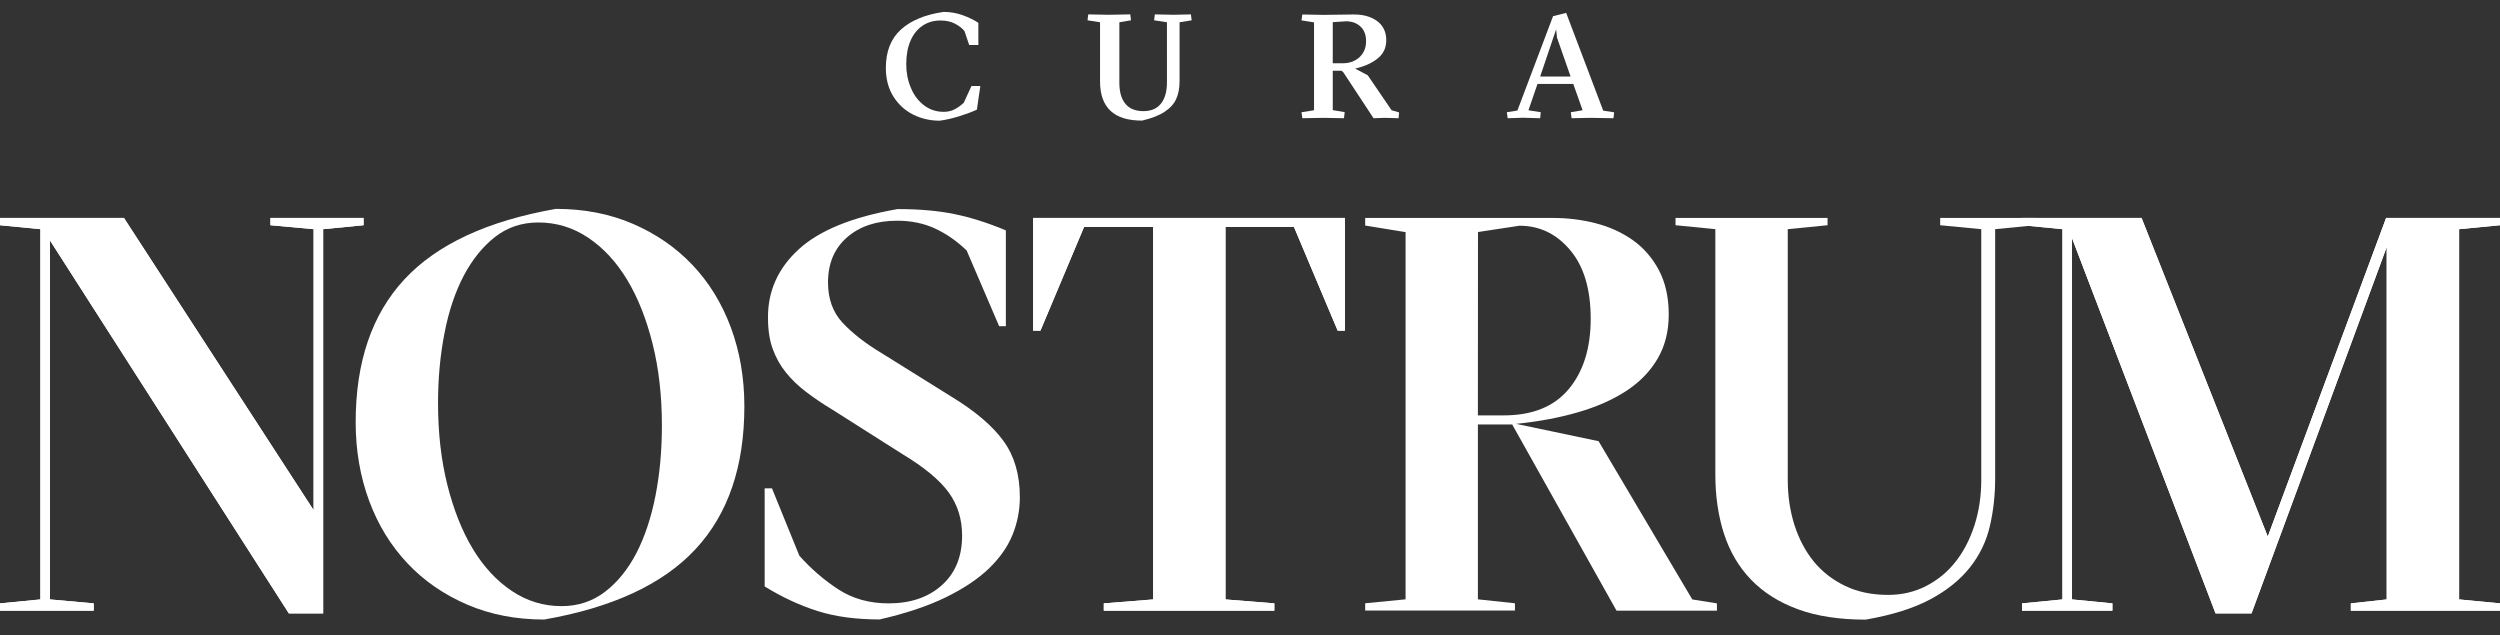
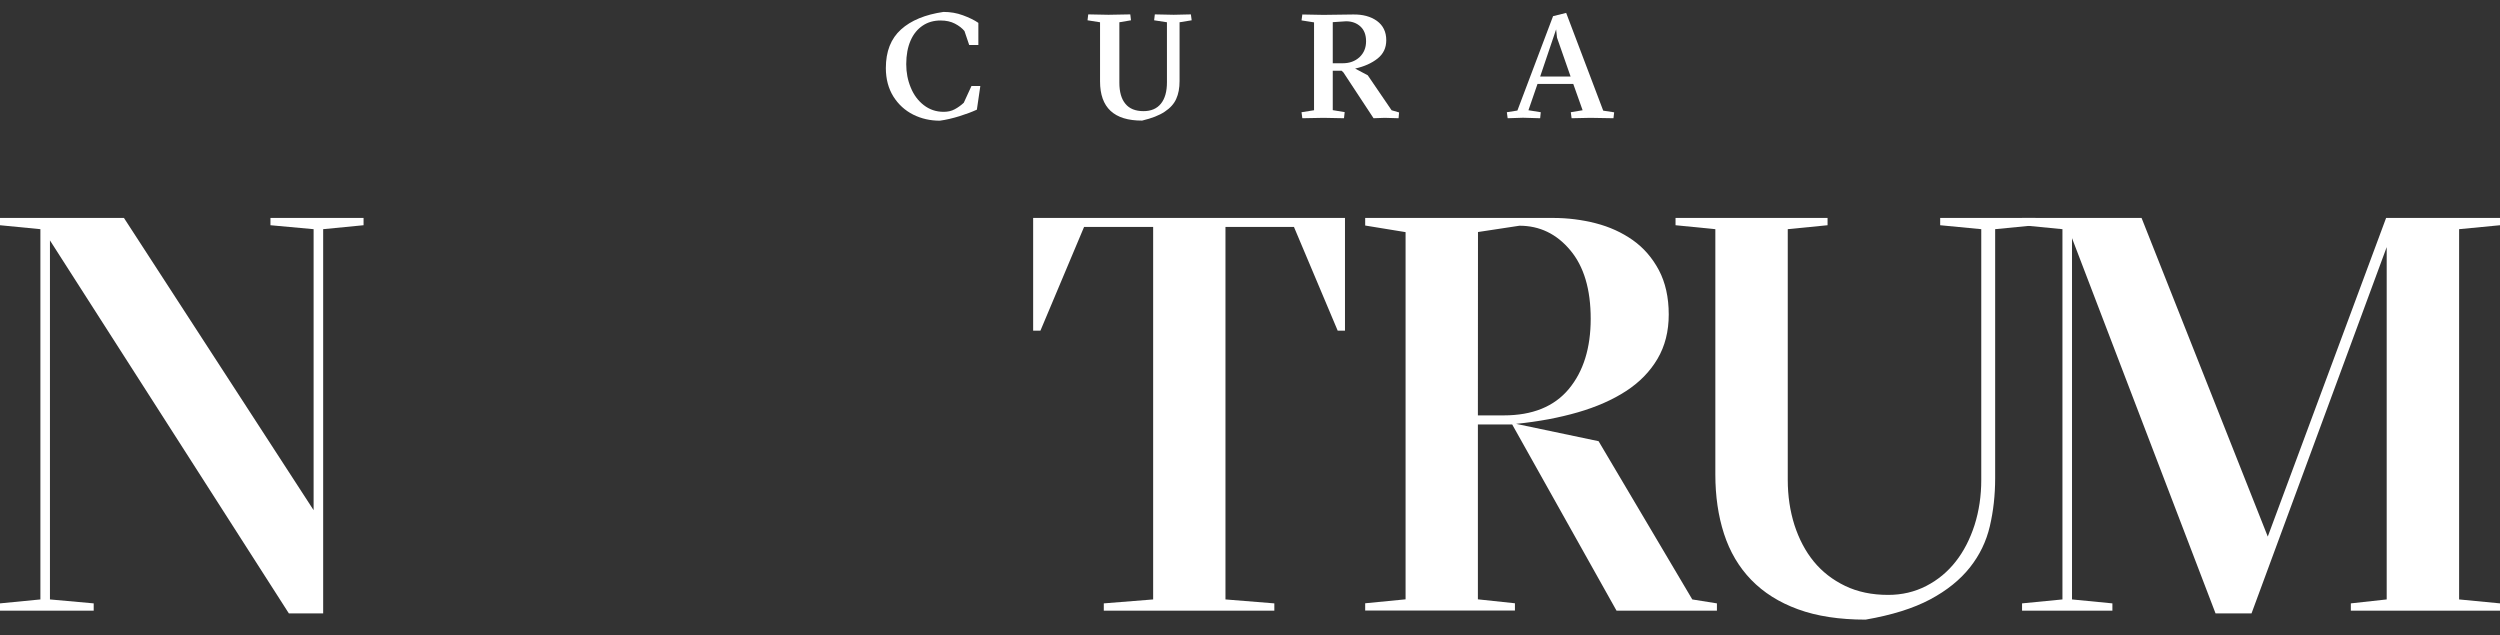
<svg xmlns="http://www.w3.org/2000/svg" version="1.1" id="Layer_1" x="0px" y="0px" viewBox="0 0 253.74 64.45" style="enable-background:new 0 0 253.74 64.45;" xml:space="preserve" fill="#fff">
  <rect x="0" y="0" width="253.74" height="64.45" fill="#333333" stroke="none" />
  <style type="text/css"> .st0{fill:#fff;} </style>
  <g>
    <g>
      <polygon class="st0" points="27.45,22.12 36.9,22.12 36.9,22.86 32.8,23.26 32.8,62.26 29.32,62.26 5.07,24.4 5.07,60.84 9.51,61.24 9.51,61.98 0,61.98 0,61.24 4.1,60.84 4.1,23.26 0,22.86 0,22.12 12.58,22.12 31.83,51.78 31.83,23.26 27.45,22.86 " />
      <polygon class="st0" points="117.04,23.03 110.03,23.03 105.6,33.56 104.86,33.56 104.86,22.12 136.51,22.12 136.51,33.56 135.77,33.56 131.33,23.03 124.38,23.03 124.38,60.84 129.34,61.24 129.34,61.98 112.03,61.98 112.03,61.24 117.04,60.84 " />
-       <polygon class="st0" points="249.59,23.26 249.59,60.84 253.74,61.24 253.74,61.98 238.6,61.98 238.6,61.24 242.24,60.84 242.24,25.08 228.52,62.26 224.87,62.26 210.3,24.17 210.3,60.84 214.4,61.24 214.4,61.98 205.23,61.98 205.23,61.24 209.33,60.84 209.33,23.26 205.23,22.86 205.23,22.12 217.36,22.12 230.17,54.46 242.18,22.12 253.74,22.12 253.74,22.86 " />
-       <polygon class="st0" points="36.9,22.12 36.9,22.86 32.8,23.26 32.8,62.26 29.32,62.26 5.07,24.4 5.07,60.84 9.51,61.24 9.51,61.98 0,61.98 0,61.24 4.1,60.84 4.1,23.26 0,22.86 0,22.12 12.58,22.12 31.83,51.78 31.83,23.26 27.45,22.86 27.45,22.12 " />
-       <path class="st0" d="M56.99,61.52c1.67,0,3.14-0.48,4.41-1.45c1.27-0.97,2.33-2.28,3.19-3.93c0.85-1.65,1.5-3.59,1.94-5.83 c0.44-2.24,0.65-4.61,0.65-7.12c0-3-0.31-5.76-0.94-8.28c-0.63-2.52-1.49-4.7-2.59-6.52c-1.1-1.82-2.42-3.24-3.96-4.27 c-1.54-1.03-3.22-1.54-5.04-1.54c-1.67,0-3.13,0.48-4.38,1.45c-1.25,0.97-2.31,2.28-3.19,3.93c-0.87,1.65-1.53,3.6-1.96,5.83 c-0.44,2.24-0.66,4.61-0.66,7.12c0,3,0.31,5.76,0.94,8.28c0.63,2.52,1.49,4.7,2.59,6.52s2.42,3.24,3.96,4.27 C53.49,61.01,55.17,61.52,56.99,61.52 M55.23,62.88c-2.85,0-5.45-0.5-7.8-1.51s-4.38-2.4-6.06-4.18c-1.69-1.79-2.99-3.9-3.9-6.35 s-1.37-5.12-1.37-8c0-6.11,1.65-10.94,4.95-14.49c3.3-3.55,8.43-5.93,15.37-7.15c2.85,0,5.45,0.5,7.8,1.51 c2.35,1.01,4.37,2.4,6.06,4.18c1.69,1.78,2.99,3.9,3.9,6.35s1.37,5.12,1.37,8c0,6.11-1.65,10.94-4.95,14.49 C67.3,59.29,62.17,61.67,55.23,62.88" />
-       <path class="st0" d="M81.13,56.4c1.18,1.33,2.5,2.47,3.96,3.42s3.16,1.42,5.1,1.42c2.24,0,4.04-0.62,5.41-1.85 c1.37-1.23,2.05-2.91,2.05-5.04c0-1.67-0.46-3.13-1.37-4.38s-2.47-2.54-4.67-3.87l-7.17-4.55c-0.95-0.57-1.82-1.16-2.62-1.77 c-0.8-0.61-1.48-1.26-2.05-1.97c-0.57-0.7-1.01-1.5-1.34-2.39c-0.32-0.89-0.48-1.93-0.48-3.1c-0.04-2.73,1-5.07,3.1-7 c2.11-1.94,5.46-3.3,10.05-4.1c2.2,0,4.13,0.17,5.78,0.51s3.39,0.89,5.21,1.65v9.73h-0.68l-3.3-7.69 c-0.99-0.95-2.05-1.69-3.19-2.22c-1.14-0.53-2.43-0.8-3.87-0.8c-2.09,0-3.78,0.56-5.07,1.68s-1.94,2.65-1.94,4.58 c0,1.67,0.49,3.04,1.48,4.1c0.99,1.06,2.33,2.11,4.04,3.13l7.12,4.44c2.35,1.44,4.08,2.92,5.18,4.44c1.1,1.52,1.65,3.42,1.65,5.69 c0,1.33-0.25,2.6-0.74,3.81c-0.49,1.22-1.29,2.35-2.39,3.42c-1.1,1.06-2.56,2.04-4.38,2.93s-4.06,1.64-6.72,2.25 c-2.39,0-4.49-0.28-6.29-0.85s-3.6-1.4-5.38-2.5v-9.96h0.74L81.13,56.4z" />
-       <polygon class="st0" points="136.51,22.12 136.51,33.56 135.77,33.56 131.33,23.03 124.38,23.03 124.38,60.84 129.34,61.24 129.34,61.98 112.03,61.98 112.03,61.24 117.04,60.84 117.04,23.03 110.03,23.03 105.6,33.56 104.86,33.56 104.86,22.12 " />
      <path class="st0" d="M150,42.16h2.62c2.92,0,5.12-0.89,6.61-2.68c1.48-1.78,2.22-4.16,2.22-7.12c0-3-0.69-5.32-2.08-6.97 c-1.38-1.65-3.1-2.48-5.15-2.48l-4.21,0.64L150,42.16L150,42.16z M150,43.07v17.76l3.76,0.4v0.74h-15.2v-0.74l4.1-0.4V23.56 l-4.1-0.67v-0.77h19.07c1.48,0,2.92,0.18,4.33,0.54c1.4,0.36,2.65,0.93,3.76,1.71c1.1,0.78,1.98,1.79,2.65,3.05 c0.66,1.25,1,2.75,1,4.5c0,1.71-0.38,3.21-1.14,4.5s-1.82,2.38-3.19,3.27s-3,1.61-4.9,2.16s-3.99,0.94-6.26,1.17l8.37,1.76 l9.51,16.06l2.5,0.4v0.74h-10.19l-10.59-18.9H150V43.07z" />
      <path class="st0" d="M196.92,22.86v-0.74h9.68v0.74l-4.1,0.4v25.28c0,1.71-0.18,3.33-0.54,4.87s-1.03,2.93-2.02,4.18 s-2.33,2.34-4.04,3.25c-1.71,0.91-3.89,1.59-6.55,2.05c-2.66,0-4.95-0.35-6.86-1.05c-1.92-0.7-3.5-1.7-4.75-2.99 s-2.17-2.85-2.76-4.67s-0.88-3.83-0.88-6.03V23.26l-4.04-0.4v-0.74h15.43v0.74l-4.04,0.4v25.45c0,1.63,0.23,3.16,0.68,4.58 c0.46,1.42,1.11,2.66,1.96,3.7c0.85,1.04,1.92,1.87,3.19,2.48s2.72,0.91,4.36,0.91c1.4,0,2.69-0.3,3.87-0.91s2.17-1.43,2.99-2.48 c0.82-1.04,1.45-2.28,1.91-3.7c0.45-1.42,0.68-2.95,0.68-4.58V23.26L196.92,22.86z" />
      <polygon class="st0" points="249.59,23.26 249.59,60.84 253.74,61.24 253.74,61.98 238.6,61.98 238.6,61.24 242.24,60.84 242.24,25.08 228.52,62.26 224.87,62.26 210.3,24.17 210.3,60.84 214.4,61.24 214.4,61.98 205.23,61.98 205.23,61.24 209.33,60.84 209.33,23.26 205.23,22.86 205.23,22.12 217.36,22.12 230.17,54.46 242.18,22.12 253.74,22.12 253.74,22.86 " />
    </g>
    <g>
      <path d="M92.68,11.63c-0.83-0.42-1.5-1.03-2.01-1.84c-0.5-0.81-0.76-1.77-0.76-2.88c0-1.69,0.51-2.99,1.54-3.92 c1.02-0.92,2.46-1.51,4.31-1.78c0.69,0,1.35,0.11,1.97,0.34s1.15,0.48,1.57,0.77v2.25h-0.93l-0.48-1.42 c-0.24-0.29-0.56-0.54-0.97-0.75c-0.4-0.21-0.89-0.32-1.45-0.32c-0.69,0-1.3,0.17-1.82,0.52c-0.52,0.35-0.94,0.85-1.23,1.52 s-0.44,1.46-0.44,2.39c0,0.85,0.15,1.64,0.46,2.38c0.3,0.74,0.74,1.33,1.32,1.78c0.58,0.45,1.25,0.68,2.02,0.68 c0.42,0,0.79-0.08,1.12-0.26c0.32-0.17,0.63-0.39,0.92-0.66l0.78-1.7h0.9l-0.35,2.4c-0.5,0.23-1.09,0.45-1.76,0.66 c-0.68,0.21-1.34,0.37-2,0.46C94.42,12.25,93.52,12.05,92.68,11.63z" />
      <path d="M111.65,8.26v-6l-1.27-0.2l0.07-0.6l2.06,0.04l2.21-0.04l0.07,0.6l-1.18,0.2v6.13c0,0.93,0.2,1.65,0.61,2.14 c0.4,0.5,1.02,0.75,1.84,0.75c0.77,0,1.36-0.25,1.77-0.76s0.61-1.23,0.61-2.17V2.26l-1.3-0.2l0.07-0.6l1.92,0.04l1.74-0.04 l0.08,0.6l-1.23,0.2v5.98c0,0.7-0.11,1.3-0.34,1.8c-0.22,0.5-0.61,0.93-1.17,1.3c-0.55,0.37-1.32,0.67-2.29,0.9 C113.07,12.25,111.65,10.92,111.65,8.26z" />
      <path d="M141.24,11.19l0.76,0.22L141.95,12l-1.41-0.04L139.41,12l-3.06-4.65l-0.18-0.17h-0.9v4l1.21,0.2L136.41,12l-2.08-0.04 L132.18,12l-0.08-0.61l1.27-0.2V2.27l-1.27-0.2l0.08-0.6l2.14,0.04l3-0.04c0.99-0.02,1.8,0.2,2.43,0.65 c0.63,0.46,0.95,1.11,0.95,1.96c0,0.77-0.29,1.39-0.88,1.86s-1.35,0.81-2.28,1.02l1.28,0.68L141.24,11.19z M135.27,2.25v4.17h1.02 c0.69,0,1.25-0.21,1.7-0.62c0.44-0.42,0.66-0.95,0.66-1.61c0-0.65-0.19-1.15-0.57-1.5s-0.87-0.53-1.46-0.53L135.27,2.25z" />
-       <path d="M154.58,11.95L153.02,12l-0.08-0.61l1.07-0.17l3.62-9.58l1.33-0.33l3.76,9.92l1.11,0.17l-0.07,0.6l-2.34-0.04L159.51,12 l-0.08-0.61l1.2-0.2l-0.95-2.67h-3.63l-0.92,2.67l1.25,0.2L156.32,12L154.58,11.95z M157.94,2.98l-1.62,4.79h3.09l-1.38-3.95 L157.94,2.98z" />
+       <path d="M154.58,11.95L153.02,12l-0.08-0.61l1.07-0.17l3.62-9.58l1.33-0.33l3.76,9.92l1.11,0.17l-0.07,0.6l-2.34-0.04L159.51,12 l-0.08-0.61l1.2-0.2l-0.95-2.67h-3.63l-0.92,2.67l1.25,0.2L156.32,12L154.58,11.95M157.94,2.98l-1.62,4.79h3.09l-1.38-3.95 L157.94,2.98z" />
    </g>
  </g>
</svg>